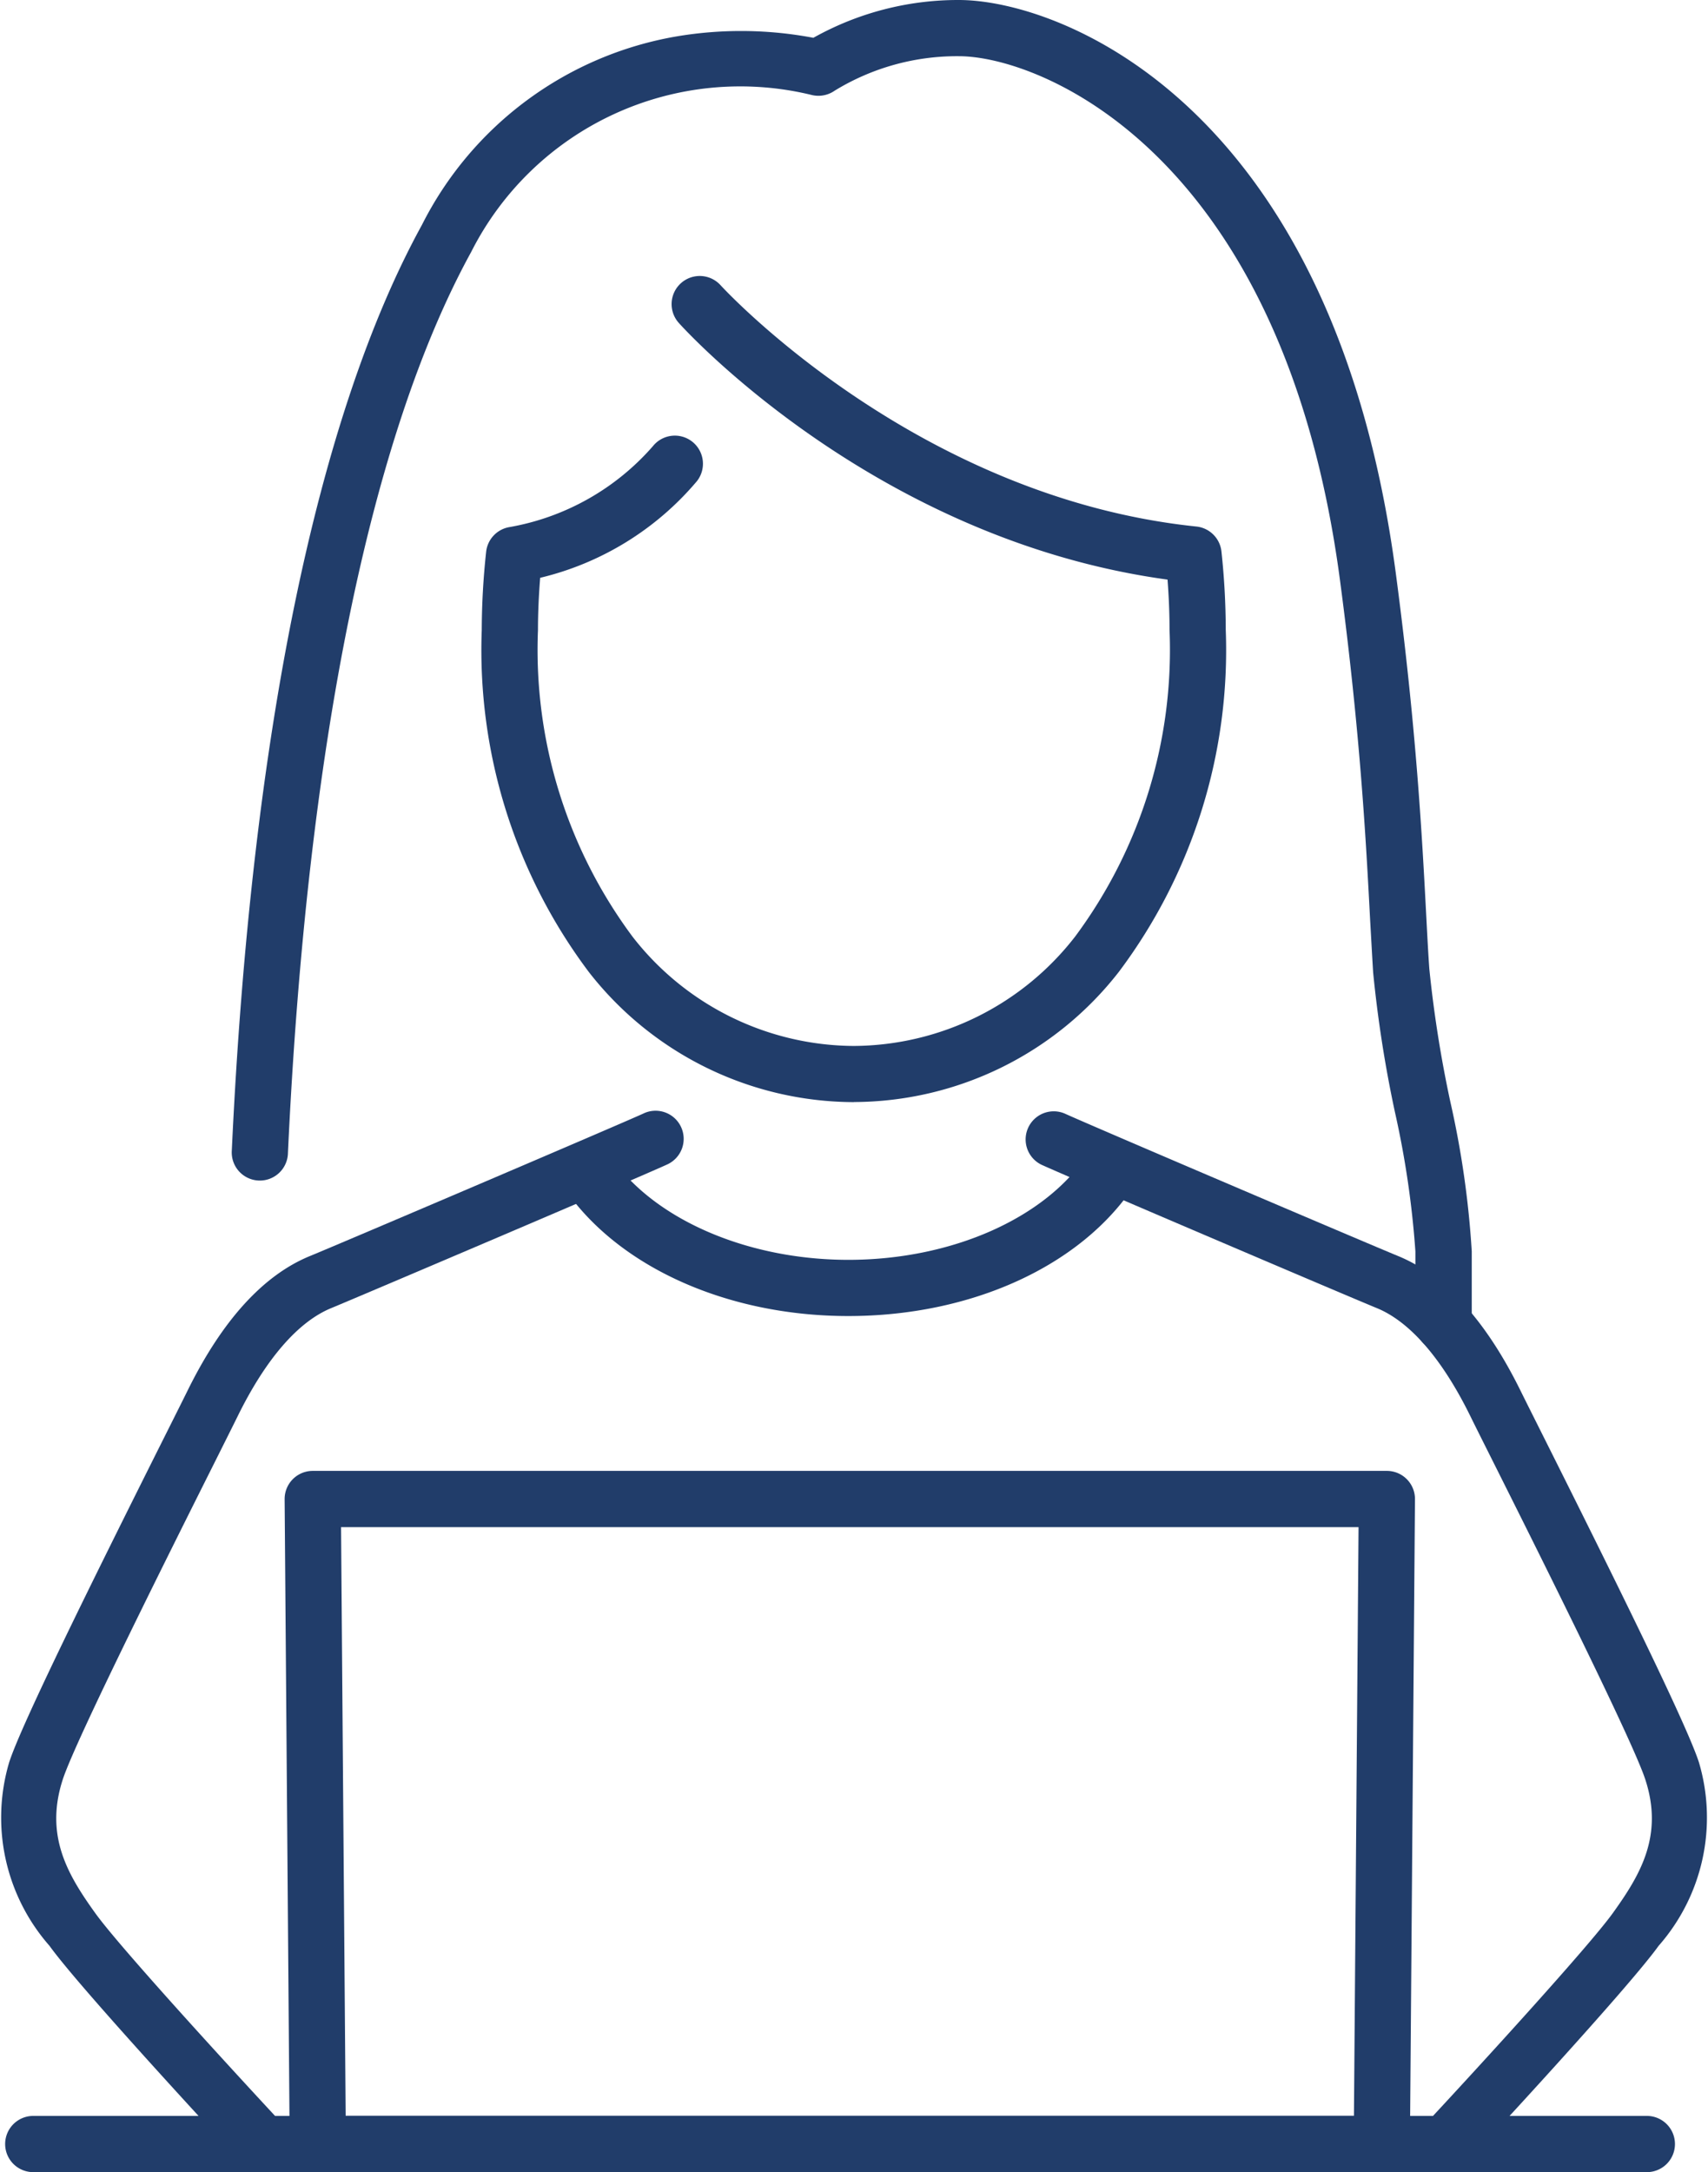
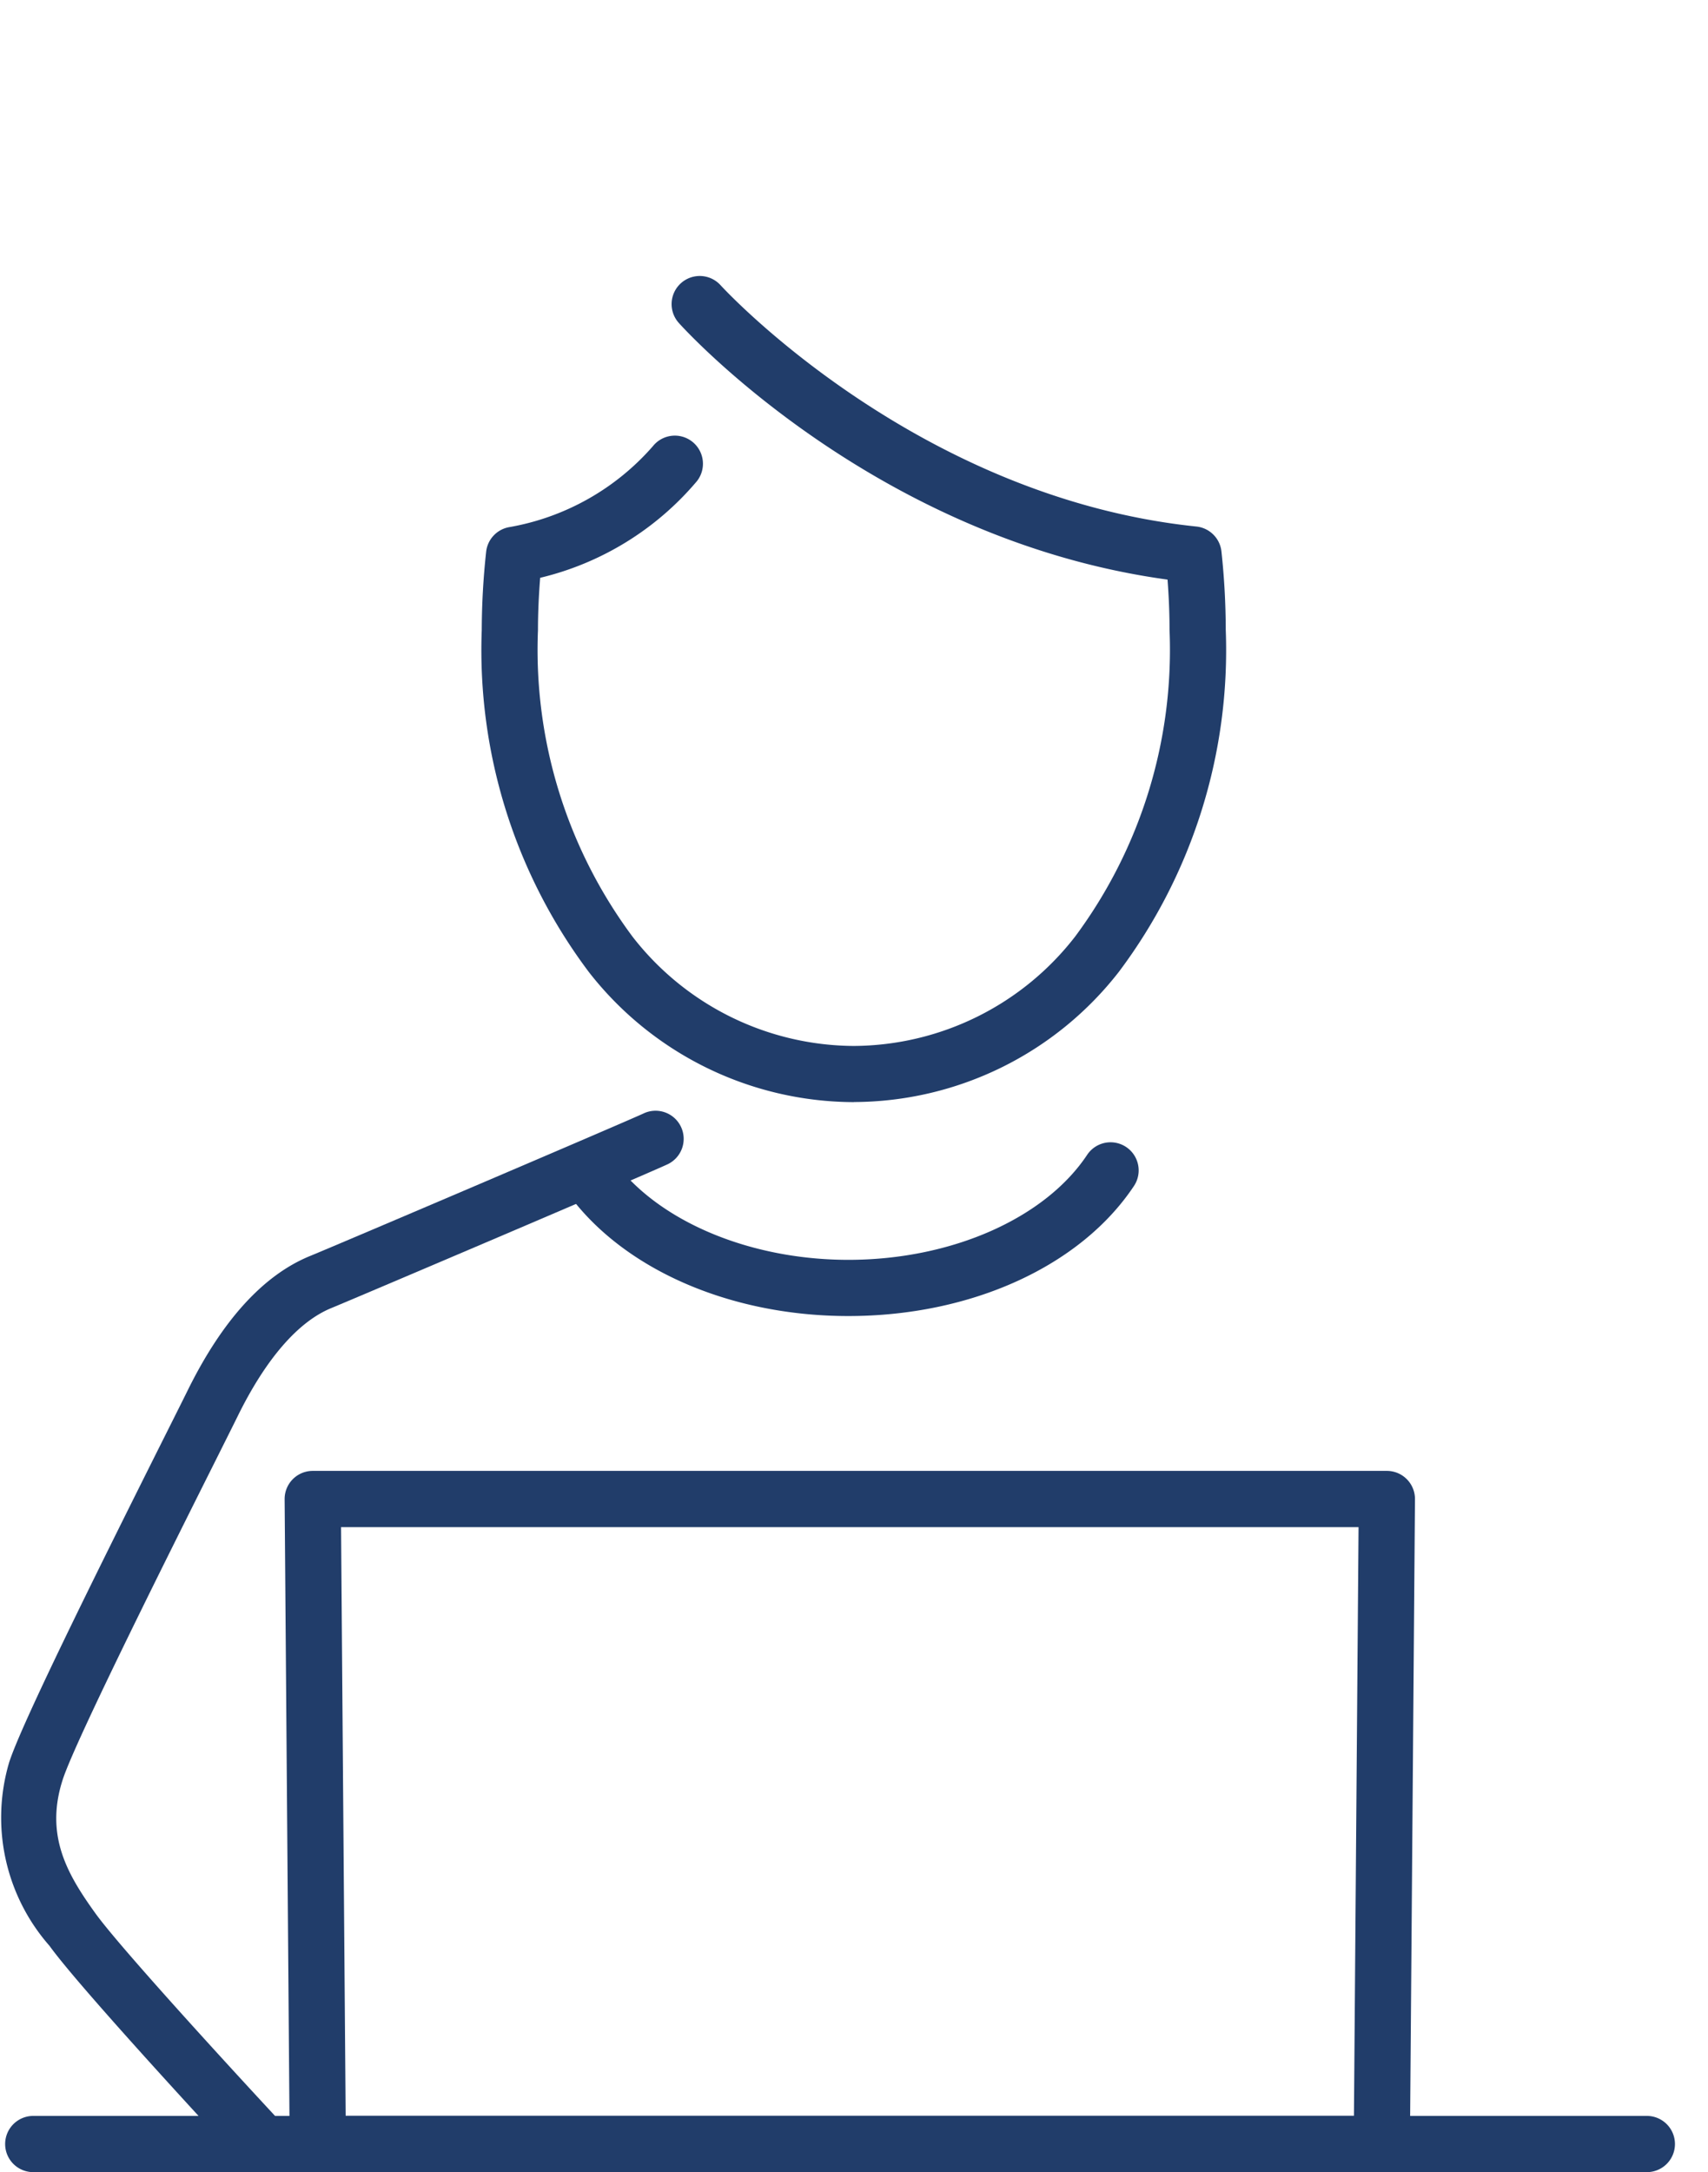
<svg xmlns="http://www.w3.org/2000/svg" id="Group_8633" data-name="Group 8633" width="57.181" height="72.693" viewBox="0 0 57.181 72.693">
  <defs>
    <clipPath id="clip-path">
      <rect id="Rectangle_7696" data-name="Rectangle 7696" width="57.181" height="72.693" fill="#213d6a" />
    </clipPath>
  </defs>
  <g id="Group_8632" data-name="Group 8632" clip-path="url(#clip-path)">
    <path id="Path_11681" data-name="Path 11681" d="M85.889,69.706a11.285,11.285,0,0,1-8.869-4.351,17.928,17.928,0,0,1-3.588-11.44,24.94,24.94,0,0,1,.147-2.624.941.941,0,0,1,.758-.825,8.267,8.267,0,0,0,4.824-2.711.941.941,0,0,1,1.471,1.174,9.866,9.866,0,0,1-5.244,3.23c-.049.613-.074,1.2-.074,1.756a16.083,16.083,0,0,0,3.168,10.256,9.438,9.438,0,0,0,7.407,3.655h0A9.436,9.436,0,0,0,93.3,64.162,16.088,16.088,0,0,0,96.458,53.9c0-.545-.023-1.107-.067-1.681C86.672,50.892,80.3,43.933,80.03,43.63a.941.941,0,0,1,1.4-1.26c.064.071,6.51,7.091,15.918,8.072a.942.942,0,0,1,.848.836A24.785,24.785,0,0,1,98.34,53.9a17.93,17.93,0,0,1-3.576,11.443,11.283,11.283,0,0,1-8.87,4.36Z" transform="translate(-57.304 -32.822)" fill="#213d6a" />
-     <path id="Path_11682" data-name="Path 11682" d="M170.457,204.637a.941.941,0,0,1-.689-1.581c1.783-1.917,5.363-5.832,6.151-6.929.921-1.282,1.7-2.587,1.087-4.466-.428-1.321-3.731-7.912-5.141-10.726-.334-.666-.591-1.179-.725-1.453-.936-1.9-2.016-3.147-3.124-3.6-1.088-.446-10.448-4.438-11.231-4.8a.941.941,0,0,1,.789-1.708c.734.339,10.128,4.345,11.156,4.766,1.562.64,2.941,2.158,4.1,4.511.134.272.389.78.72,1.441,2.481,4.951,4.833,9.708,5.249,10.988a6.5,6.5,0,0,1-1.349,6.145c-1.053,1.467-6.087,6.883-6.3,7.112a.939.939,0,0,1-.689.3" transform="translate(-121.923 -132.105)" fill="#213d6a" />
    <path id="Path_11683" data-name="Path 11683" d="M8.646,204.636a.939.939,0,0,1-.689-.3c-.214-.23-5.247-5.646-6.3-7.112a6.5,6.5,0,0,1-1.349-6.144c.415-1.28,2.768-6.038,5.248-10.988.331-.661.586-1.169.72-1.441,1.158-2.353,2.537-3.871,4.1-4.511,1.029-.422,10.424-4.429,11.156-4.766a.941.941,0,1,1,.789,1.708c-.884.408-10.4,4.459-11.231,4.8-1.108.454-2.188,1.7-3.124,3.6-.135.274-.392.787-.725,1.453-1.41,2.814-4.712,9.4-5.141,10.726-.609,1.879.166,3.184,1.087,4.466.788,1.1,4.368,5.012,6.151,6.929a.941.941,0,0,1-.689,1.581" transform="translate(0 -132.105)" fill="#213d6a" />
-     <path id="Path_11684" data-name="Path 11684" d="M75.9,45.236h-.043a.941.941,0,0,1-.9-.983c0-.1,0-.822,0-2.133v-.241a31.018,31.018,0,0,0-.686-4.665,41.726,41.726,0,0,1-.728-4.664c-.033-.521-.063-1.1-.1-1.737-.138-2.635-.327-6.244-1.01-11.392C70.533,5.1,62.383,1.881,59.674,1.881h0a7.839,7.839,0,0,0-4.156,1.152.952.952,0,0,1-.795.14A10.093,10.093,0,0,0,43.346,8.433c-3.381,6.157-5.5,16.582-6.134,30.148a.941.941,0,1,1-1.879-.087c.645-13.852,2.846-24.56,6.364-30.966a11.774,11.774,0,0,1,8.528-6.31,13,13,0,0,1,4.577.047A9.914,9.914,0,0,1,59.671,0h0C63.036,0,72.211,3.443,74.3,19.174c.693,5.222.884,8.874,1.024,11.541.033.631.063,1.2.1,1.716a40.606,40.606,0,0,0,.7,4.429,31.168,31.168,0,0,1,.72,5.019v.237c0,1.718,0,2.125,0,2.224a.941.941,0,0,1-.939.9" transform="translate(-27.572)" fill="#213d6a" />
    <path id="Path_11685" data-name="Path 11685" d="M80.116,247.586H44.494a.941.941,0,0,1-.941-.933l-.169-21.587a.941.941,0,0,1,.941-.948h35.96a.941.941,0,0,1,.941.948l-.169,21.587a.941.941,0,0,1-.941.933M45.427,245.7H79.183L79.337,226H45.273Z" transform="translate(-33.855 -174.893)" fill="#213d6a" />
    <path id="Path_11686" data-name="Path 11686" d="M55.826,324.285H1.867a.941.941,0,1,1,0-1.881H55.826a.941.941,0,1,1,0,1.881" transform="translate(-0.723 -251.592)" fill="#213d6a" />
    <path id="Path_11687" data-name="Path 11687" d="M95.026,179.826c-4.034,0-7.667-1.623-9.481-4.235a.941.941,0,0,1,1.545-1.074c1.446,2.082,4.561,3.428,7.936,3.428,3.443,0,6.583-1.383,8-3.523a.941.941,0,0,1,1.569,1.039c-1.784,2.693-5.451,4.365-9.57,4.365" transform="translate(-66.624 -135.783)" fill="#213d6a" />
  </g>
</svg>